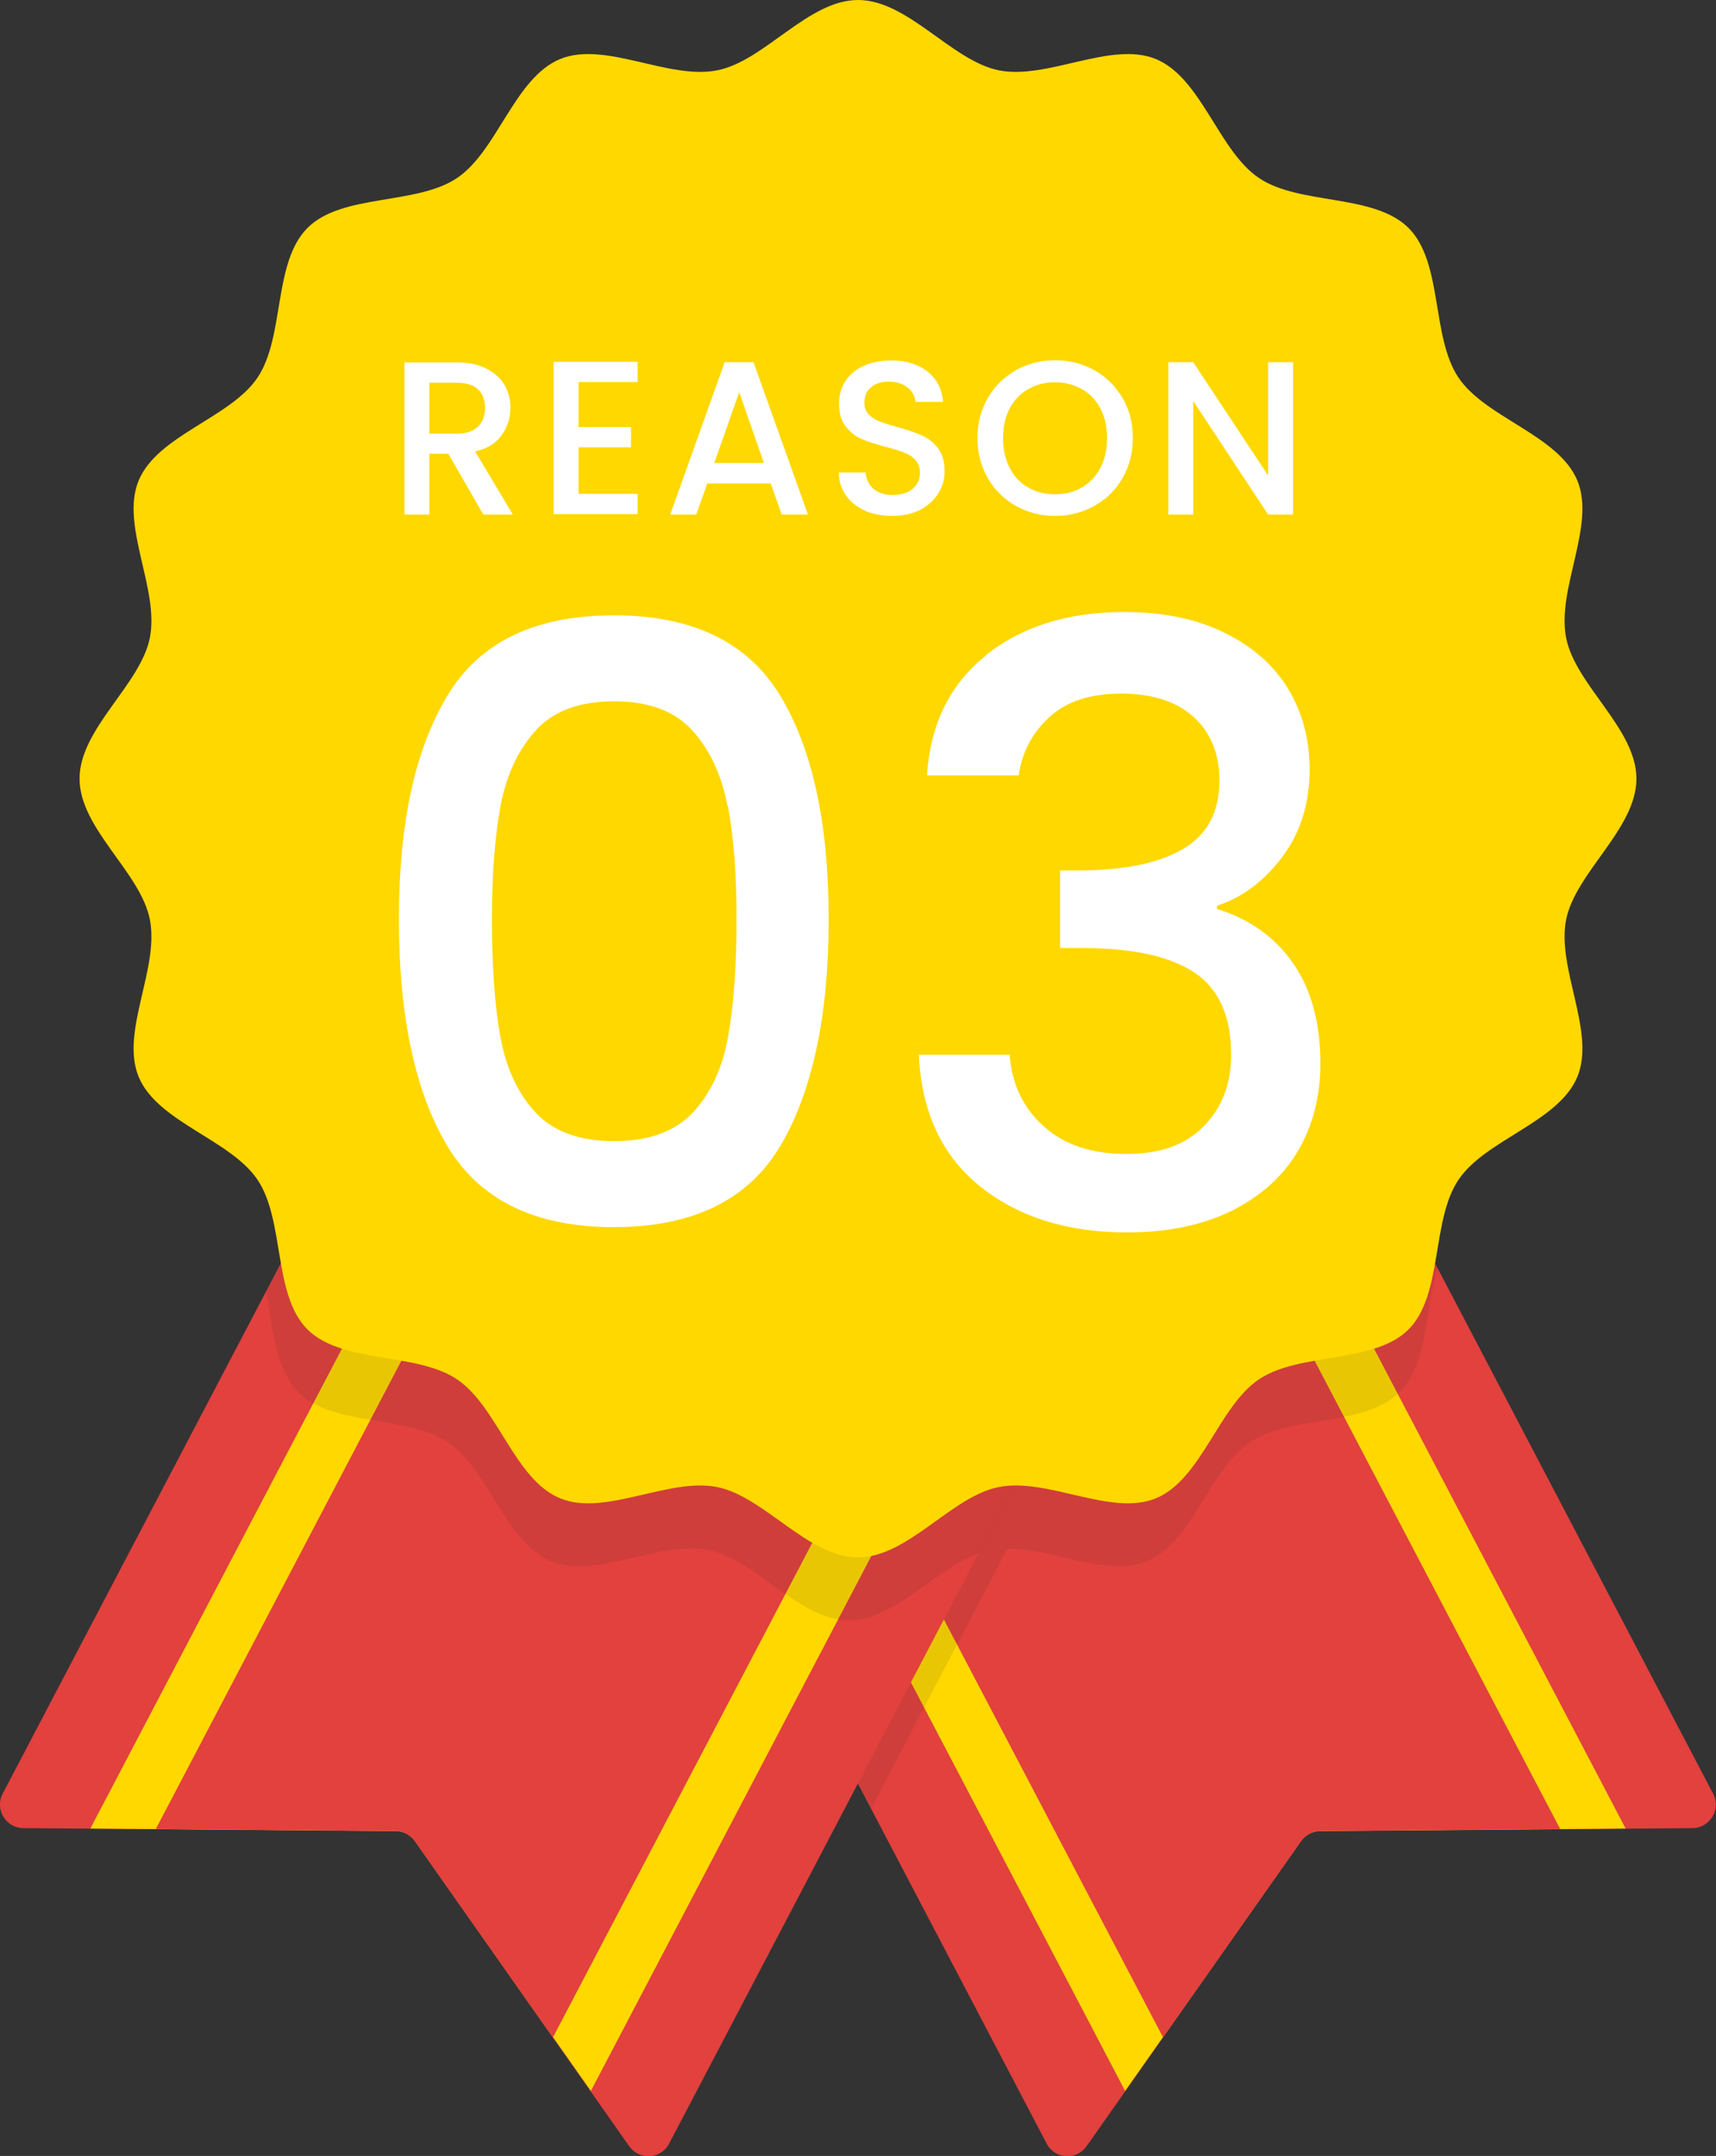
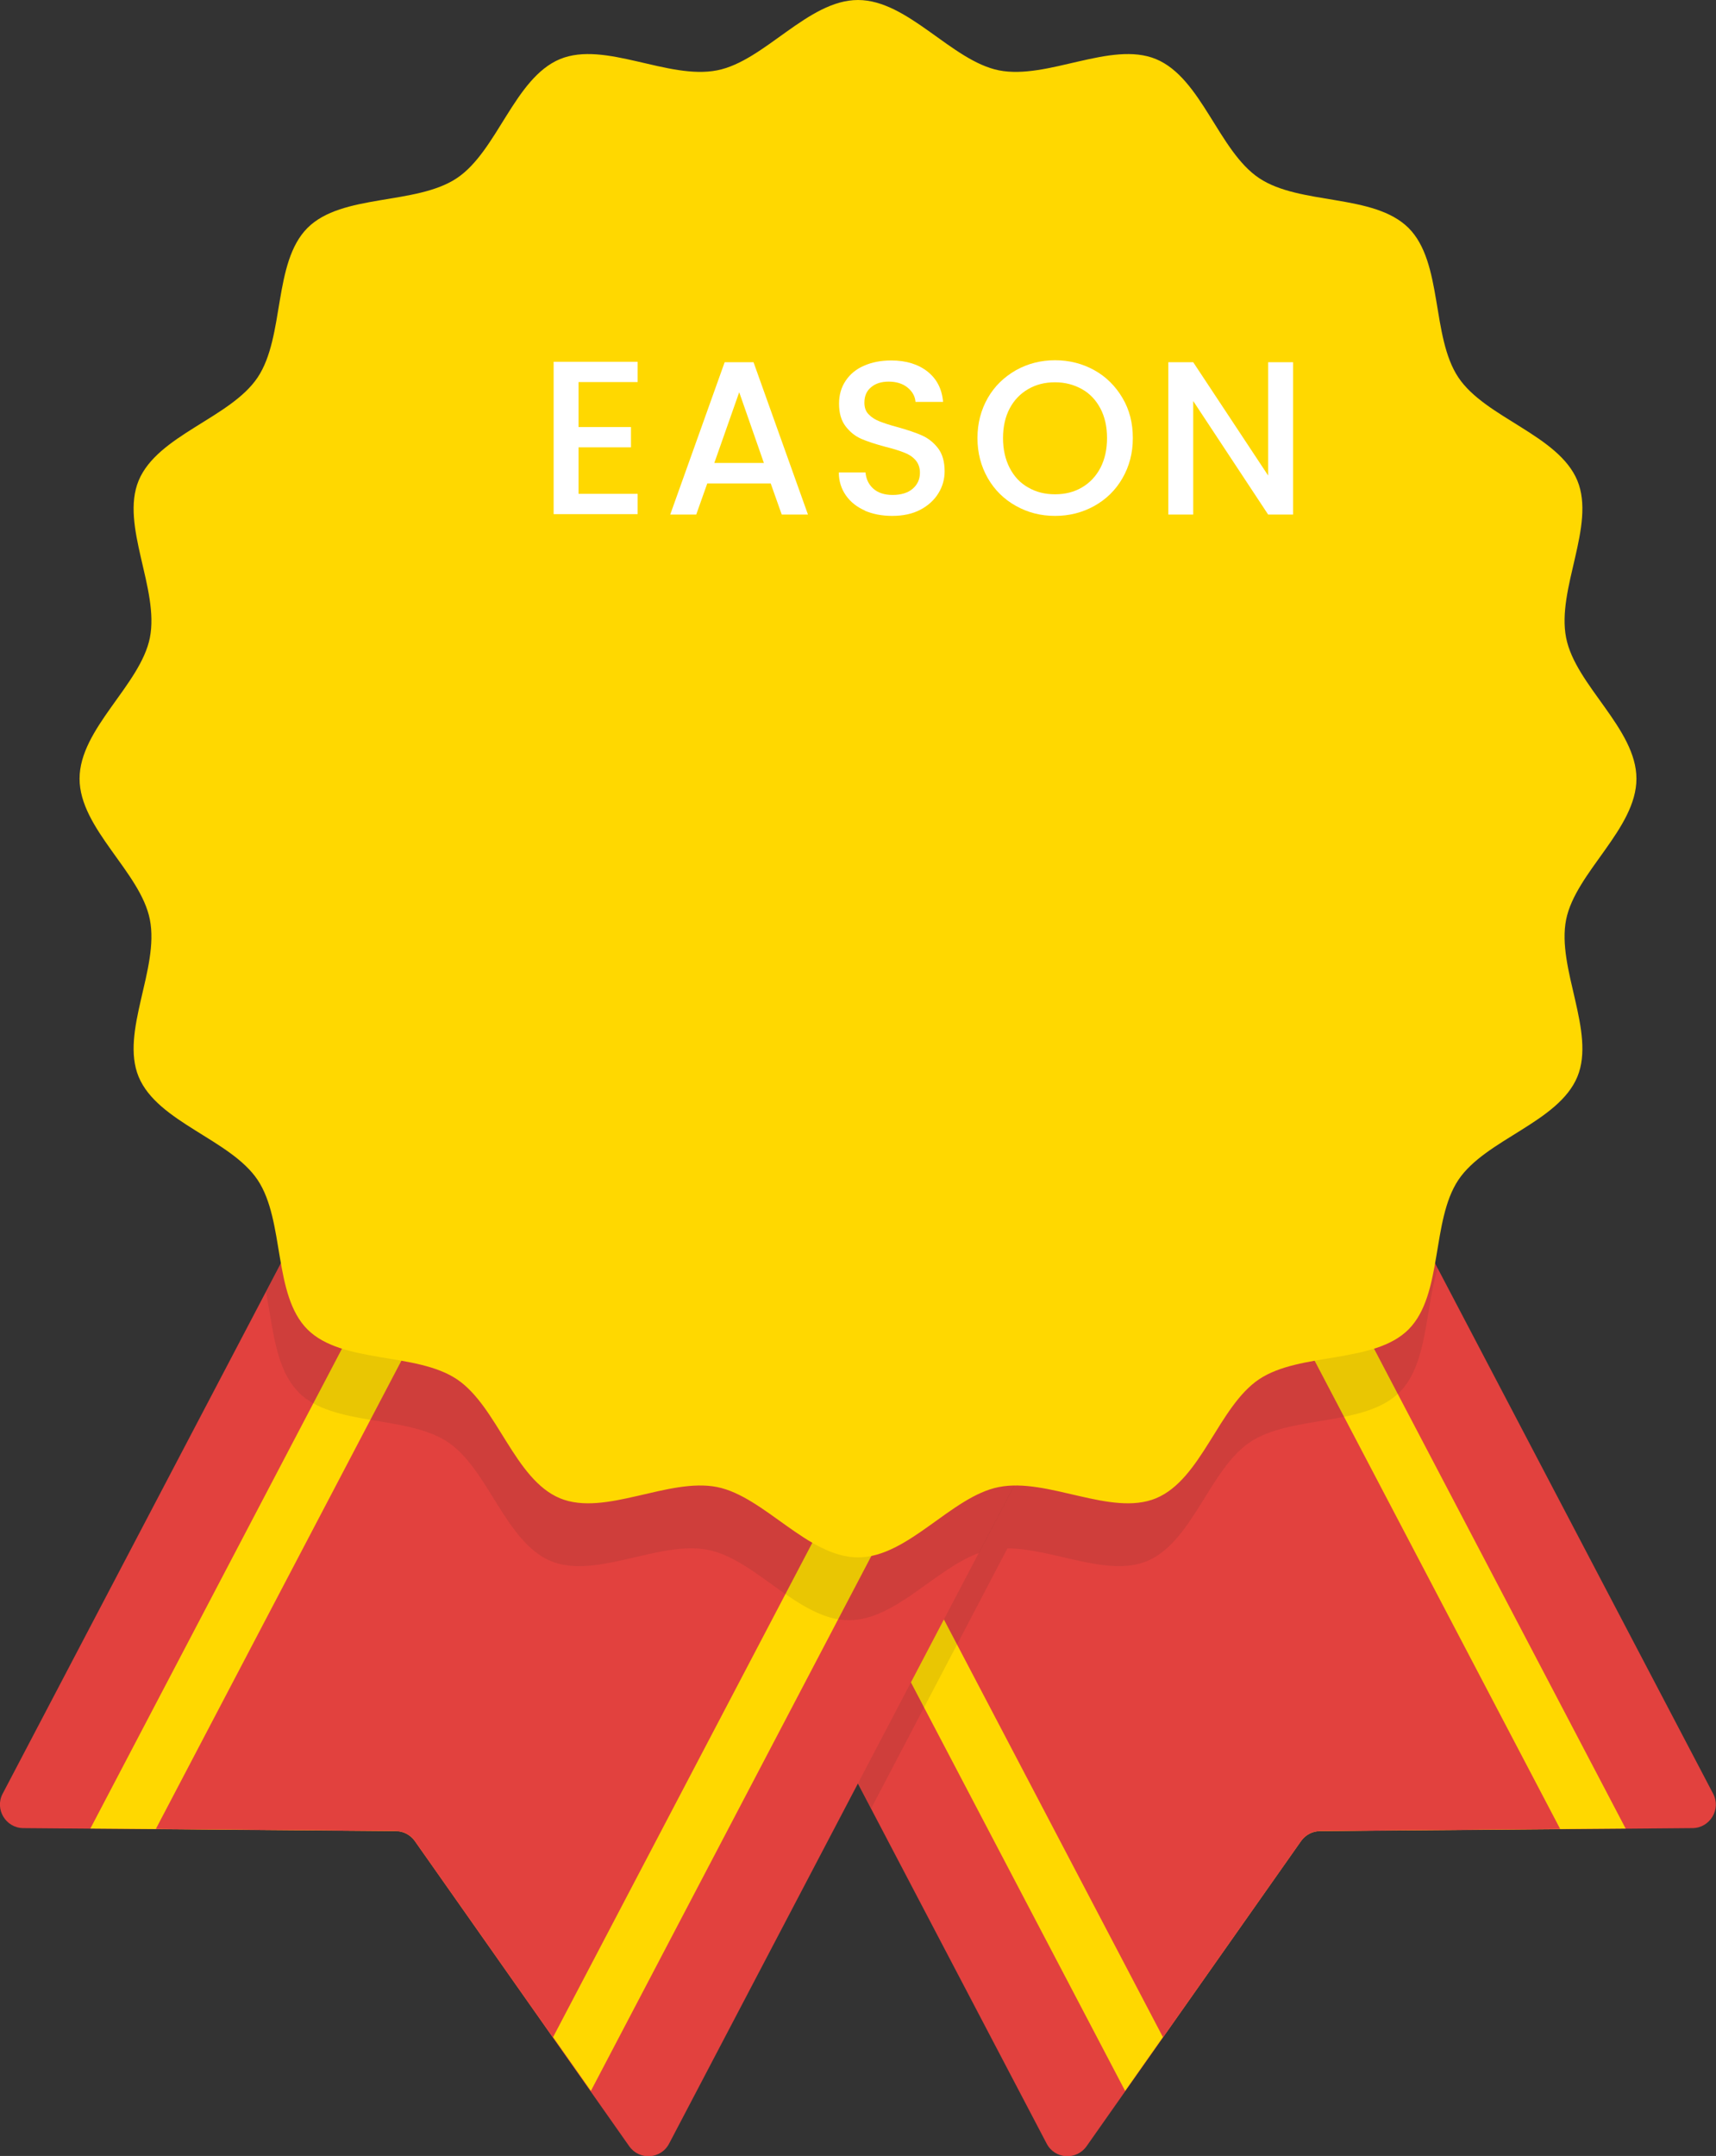
<svg xmlns="http://www.w3.org/2000/svg" id="_レイヤー_2" data-name="レイヤー 2" viewBox="0 0 77.86 97.79">
  <rect x="0" y="0" width="77.86" height="97.79" fill="#333333" stroke="none" />
  <defs>
    <style>
      .cls-1 {
        fill: #231f20;
        opacity: .1;
      }

      .cls-1, .cls-2, .cls-3, .cls-4 {
        stroke-width: 0px;
      }

      .cls-2 {
        fill: #fff;
      }

      .cls-3 {
        fill: #e2413e;
      }

      .cls-4 {
        fill: #ffd800;
      }
    </style>
  </defs>
  <g id="_レイヤー_4" data-name="レイヤー 4">
    <g>
      <path class="cls-3" d="M50.69,29.8l27.04,51.56c.37.7-.14,1.55-.93,1.56l-16.91.14c-.34,0-.66.17-.86.45l-9.73,13.84c-.46.65-1.44.59-1.81-.12l-27.04-51.56c-.27-.52-.07-1.16.45-1.43l28.36-14.87c.52-.27,1.16-.07,1.43.45Z" />
      <path class="cls-4" d="M23.73,42.74l14.32-7.51,8.38-4.4,27.33,52.11-13.87.11c-.34,0-.66.17-.86.45l-7.98,11.34-27.33-52.11Z" />
      <path class="cls-3" d="M26.07,41.51l11-5.77,7.02-3.68,26.7,50.9-10.89.09c-.34,0-.66.17-.86.45l-6.27,8.91-26.7-50.9Z" />
      <path class="cls-1" d="M50.69,29.8c-.27-.52-.92-.72-1.43-.45l-10.33,5.42-10.33-5.42c-.52-.27-1.16-.07-1.43.45l-15.11,28.8c.32,1.66.43,3.5,1.48,4.55,1.57,1.57,4.92,1.02,6.78,2.26,1.84,1.23,2.61,4.54,4.68,5.4,2.04.84,4.91-.95,7.13-.51.55.11,1.09.37,1.62.7l5.78,11.02,6.18-11.79c2.08.01,4.53,1.32,6.33.58,2.07-.86,2.84-4.17,4.68-5.4,1.86-1.24,5.2-.69,6.78-2.26,1.29-1.29,1.15-3.76,1.74-5.63l-14.54-27.72Z" />
      <path class="cls-3" d="M27.17,29.8L.12,81.36c-.37.7.14,1.55.93,1.56l16.91.14c.34,0,.66.17.86.45l9.73,13.84c.46.65,1.44.59,1.81-.12l27.04-51.56c.27-.52.07-1.16-.45-1.43l-28.36-14.87c-.52-.27-1.16-.07-1.43.45Z" />
      <path class="cls-4" d="M54.13,42.74l-14.32-7.51-8.38-4.4L4.1,82.94l13.87.11c.34,0,.66.17.86.45l7.98,11.34,27.33-52.11Z" />
      <path class="cls-3" d="M51.79,41.51l-11-5.77-7.02-3.68L7.07,82.96l10.89.09c.34,0,.66.17.86.45l6.27,8.91,26.7-50.9Z" />
      <path class="cls-1" d="M13.54,63.15c1.57,1.57,4.92,1.02,6.78,2.26,1.84,1.23,2.61,4.54,4.68,5.4,2.04.84,4.91-.95,7.13-.51,2.15.42,4.12,3.19,6.39,3.19,2.1,0,3.94-2.35,5.9-3.05l13-24.78c.27-.52.07-1.16-.45-1.43l-18.03-9.46h0l-10.33-5.42c-.52-.27-1.16-.07-1.43.45l-15.11,28.8c.32,1.66.43,3.5,1.48,4.55Z" />
      <path class="cls-4" d="M74.25,35.32c0,2.27-2.76,4.25-3.19,6.39-.44,2.21,1.35,5.09.51,7.13-.86,2.07-4.17,2.84-5.4,4.68-1.24,1.86-.69,5.2-2.26,6.78-1.57,1.57-4.92,1.02-6.78,2.26-1.84,1.23-2.61,4.54-4.68,5.4-2.04.84-4.91-.95-7.13-.51-2.15.42-4.12,3.19-6.39,3.19s-4.25-2.76-6.39-3.19c-2.21-.44-5.09,1.35-7.13.51-2.07-.86-2.84-4.17-4.68-5.4-1.86-1.24-5.2-.69-6.78-2.26-1.57-1.57-1.02-4.92-2.26-6.78-1.23-1.84-4.54-2.61-5.4-4.68-.84-2.04.95-4.91.51-7.13-.42-2.15-3.19-4.12-3.19-6.39s2.76-4.25,3.19-6.39c.44-2.21-1.35-5.09-.51-7.13.86-2.07,4.17-2.84,5.4-4.68,1.24-1.86.69-5.2,2.26-6.78,1.57-1.57,4.92-1.02,6.78-2.26,1.84-1.23,2.61-4.54,4.68-5.4,2.04-.84,4.91.95,7.13.51,2.15-.42,4.12-3.19,6.39-3.19s4.25,2.76,6.39,3.19c2.21.44,5.09-1.35,7.13-.51,2.07.86,2.84,4.17,4.68,5.4,1.86,1.24,5.2.69,6.78,2.26,1.57,1.57,1.02,4.92,2.26,6.78,1.23,1.84,4.54,2.61,5.4,4.68.84,2.04-.95,4.91-.51,7.13.42,2.15,3.19,4.12,3.19,6.39Z" />
-       <circle class="cls-4" cx="38.93" cy="35.32" r="22.71" />
      <g>
-         <path class="cls-2" d="M20.29,31.57c1.46-2.44,3.98-3.66,7.56-3.66s6.09,1.22,7.56,3.66,2.19,5.82,2.19,10.14-.73,7.79-2.19,10.26c-1.46,2.46-3.98,3.69-7.56,3.69s-6.09-1.23-7.56-3.69c-1.46-2.46-2.19-5.88-2.19-10.26s.73-7.71,2.19-10.14ZM33.01,36.57c-.26-1.4-.79-2.54-1.59-3.43-.8-.89-1.99-1.33-3.56-1.33s-2.76.44-3.56,1.33c-.8.89-1.33,2.03-1.59,3.43-.26,1.4-.39,3.11-.39,5.14s.12,3.86.38,5.29c.25,1.42.78,2.58,1.59,3.45.81.88,2.01,1.31,3.58,1.31s2.77-.44,3.58-1.31c.81-.88,1.34-2.03,1.59-3.45.25-1.42.38-3.19.38-5.29s-.13-3.74-.39-5.14Z" />
-         <path class="cls-2" d="M44.74,29.71c1.64-1.3,3.73-1.95,6.28-1.95,1.75,0,3.26.31,4.54.94s2.24,1.48,2.89,2.55c.65,1.08.97,2.29.97,3.64,0,1.55-.41,2.88-1.24,3.98s-1.81,1.84-2.96,2.21v.15c1.47.45,2.62,1.27,3.45,2.46.83,1.19,1.24,2.71,1.24,4.56,0,1.48-.34,2.79-1.01,3.94-.67,1.15-1.68,2.06-3,2.72-1.33.66-2.91.99-4.76.99-2.7,0-4.92-.69-6.66-2.08-1.74-1.39-2.67-3.38-2.79-5.98h4.12c.1,1.33.61,2.41,1.54,3.24.92.84,2.17,1.26,3.75,1.26s2.7-.42,3.52-1.26c.83-.84,1.24-1.92,1.24-3.24,0-1.75-.56-2.99-1.67-3.73-1.11-.74-2.82-1.11-5.12-1.11h-.97v-3.52h1.01c2.02-.02,3.57-.36,4.63-1.01,1.06-.65,1.59-1.67,1.59-3.07,0-1.2-.39-2.16-1.16-2.87-.78-.71-1.88-1.07-3.3-1.07s-2.49.36-3.26,1.07c-.77.71-1.24,1.59-1.39,2.64h-4.16c.15-2.32,1.04-4.14,2.68-5.44Z" />
-       </g>
+         </g>
      <g>
-         <path class="cls-2" d="M21.93,23.34l-1.59-2.76h-.86v2.76h-1.13v-6.9h2.38c.53,0,.98.09,1.34.28s.64.43.82.74c.18.31.27.66.27,1.04,0,.45-.13.86-.39,1.23-.26.37-.66.62-1.21.75l1.71,2.86h-1.35ZM19.48,19.67h1.25c.42,0,.74-.11.96-.32.21-.21.32-.5.32-.85s-.11-.64-.32-.84c-.21-.2-.53-.3-.96-.3h-1.25v2.31Z" />
        <path class="cls-2" d="M26.25,17.35v2.02h2.38v.92h-2.38v2.11h2.68v.92h-3.81v-6.91h3.81v.92h-2.68Z" />
        <path class="cls-2" d="M34.98,21.93h-2.89l-.5,1.41h-1.18l2.47-6.91h1.31l2.47,6.91h-1.19l-.5-1.41ZM34.66,21l-1.12-3.21-1.13,3.21h2.25Z" />
        <path class="cls-2" d="M39.25,23.16c-.37-.16-.66-.39-.87-.69-.21-.3-.32-.65-.32-1.04h1.21c.03.3.14.54.35.73.21.19.5.29.88.29s.69-.09.91-.28.33-.43.33-.73c0-.23-.07-.42-.2-.57s-.3-.26-.51-.34c-.2-.08-.48-.17-.84-.26-.45-.12-.82-.24-1.1-.36-.28-.12-.52-.31-.72-.57-.2-.26-.3-.6-.3-1.03,0-.4.1-.74.3-1.04.2-.3.48-.53.83-.68.36-.16.77-.24,1.24-.24.67,0,1.22.17,1.64.5s.66.79.71,1.38h-1.25c-.02-.25-.14-.47-.36-.65s-.51-.27-.86-.27c-.32,0-.59.08-.79.25-.21.17-.31.4-.31.71,0,.21.06.39.19.52.13.14.29.24.49.32.2.08.47.17.81.26.46.13.83.25,1.12.38.29.13.53.32.73.58.2.26.3.61.3,1.05,0,.35-.09.68-.28.99-.19.31-.46.56-.82.75s-.79.28-1.28.28c-.46,0-.88-.08-1.25-.24Z" />
        <path class="cls-2" d="M46.1,22.95c-.54-.3-.97-.72-1.28-1.26-.31-.54-.47-1.15-.47-1.82s.16-1.28.47-1.82c.31-.54.74-.95,1.28-1.26.54-.3,1.13-.45,1.77-.45s1.24.15,1.78.45c.54.3.96.72,1.28,1.26s.47,1.14.47,1.82-.16,1.28-.47,1.82c-.31.54-.74.96-1.28,1.26-.54.3-1.13.45-1.78.45s-1.23-.15-1.77-.45ZM49.09,22.11c.36-.21.64-.51.84-.89.2-.39.3-.84.3-1.35s-.1-.96-.3-1.34c-.2-.38-.48-.68-.84-.88-.36-.2-.76-.31-1.22-.31s-.86.1-1.22.31c-.36.21-.64.5-.84.88-.2.38-.3.83-.3,1.34s.1.96.3,1.35c.2.39.48.69.84.89.36.21.76.31,1.22.31s.86-.1,1.22-.31Z" />
        <path class="cls-2" d="M58.67,23.34h-1.13l-3.4-5.15v5.15h-1.13v-6.91h1.13l3.4,5.14v-5.14h1.13v6.91Z" />
      </g>
    </g>
  </g>
</svg>